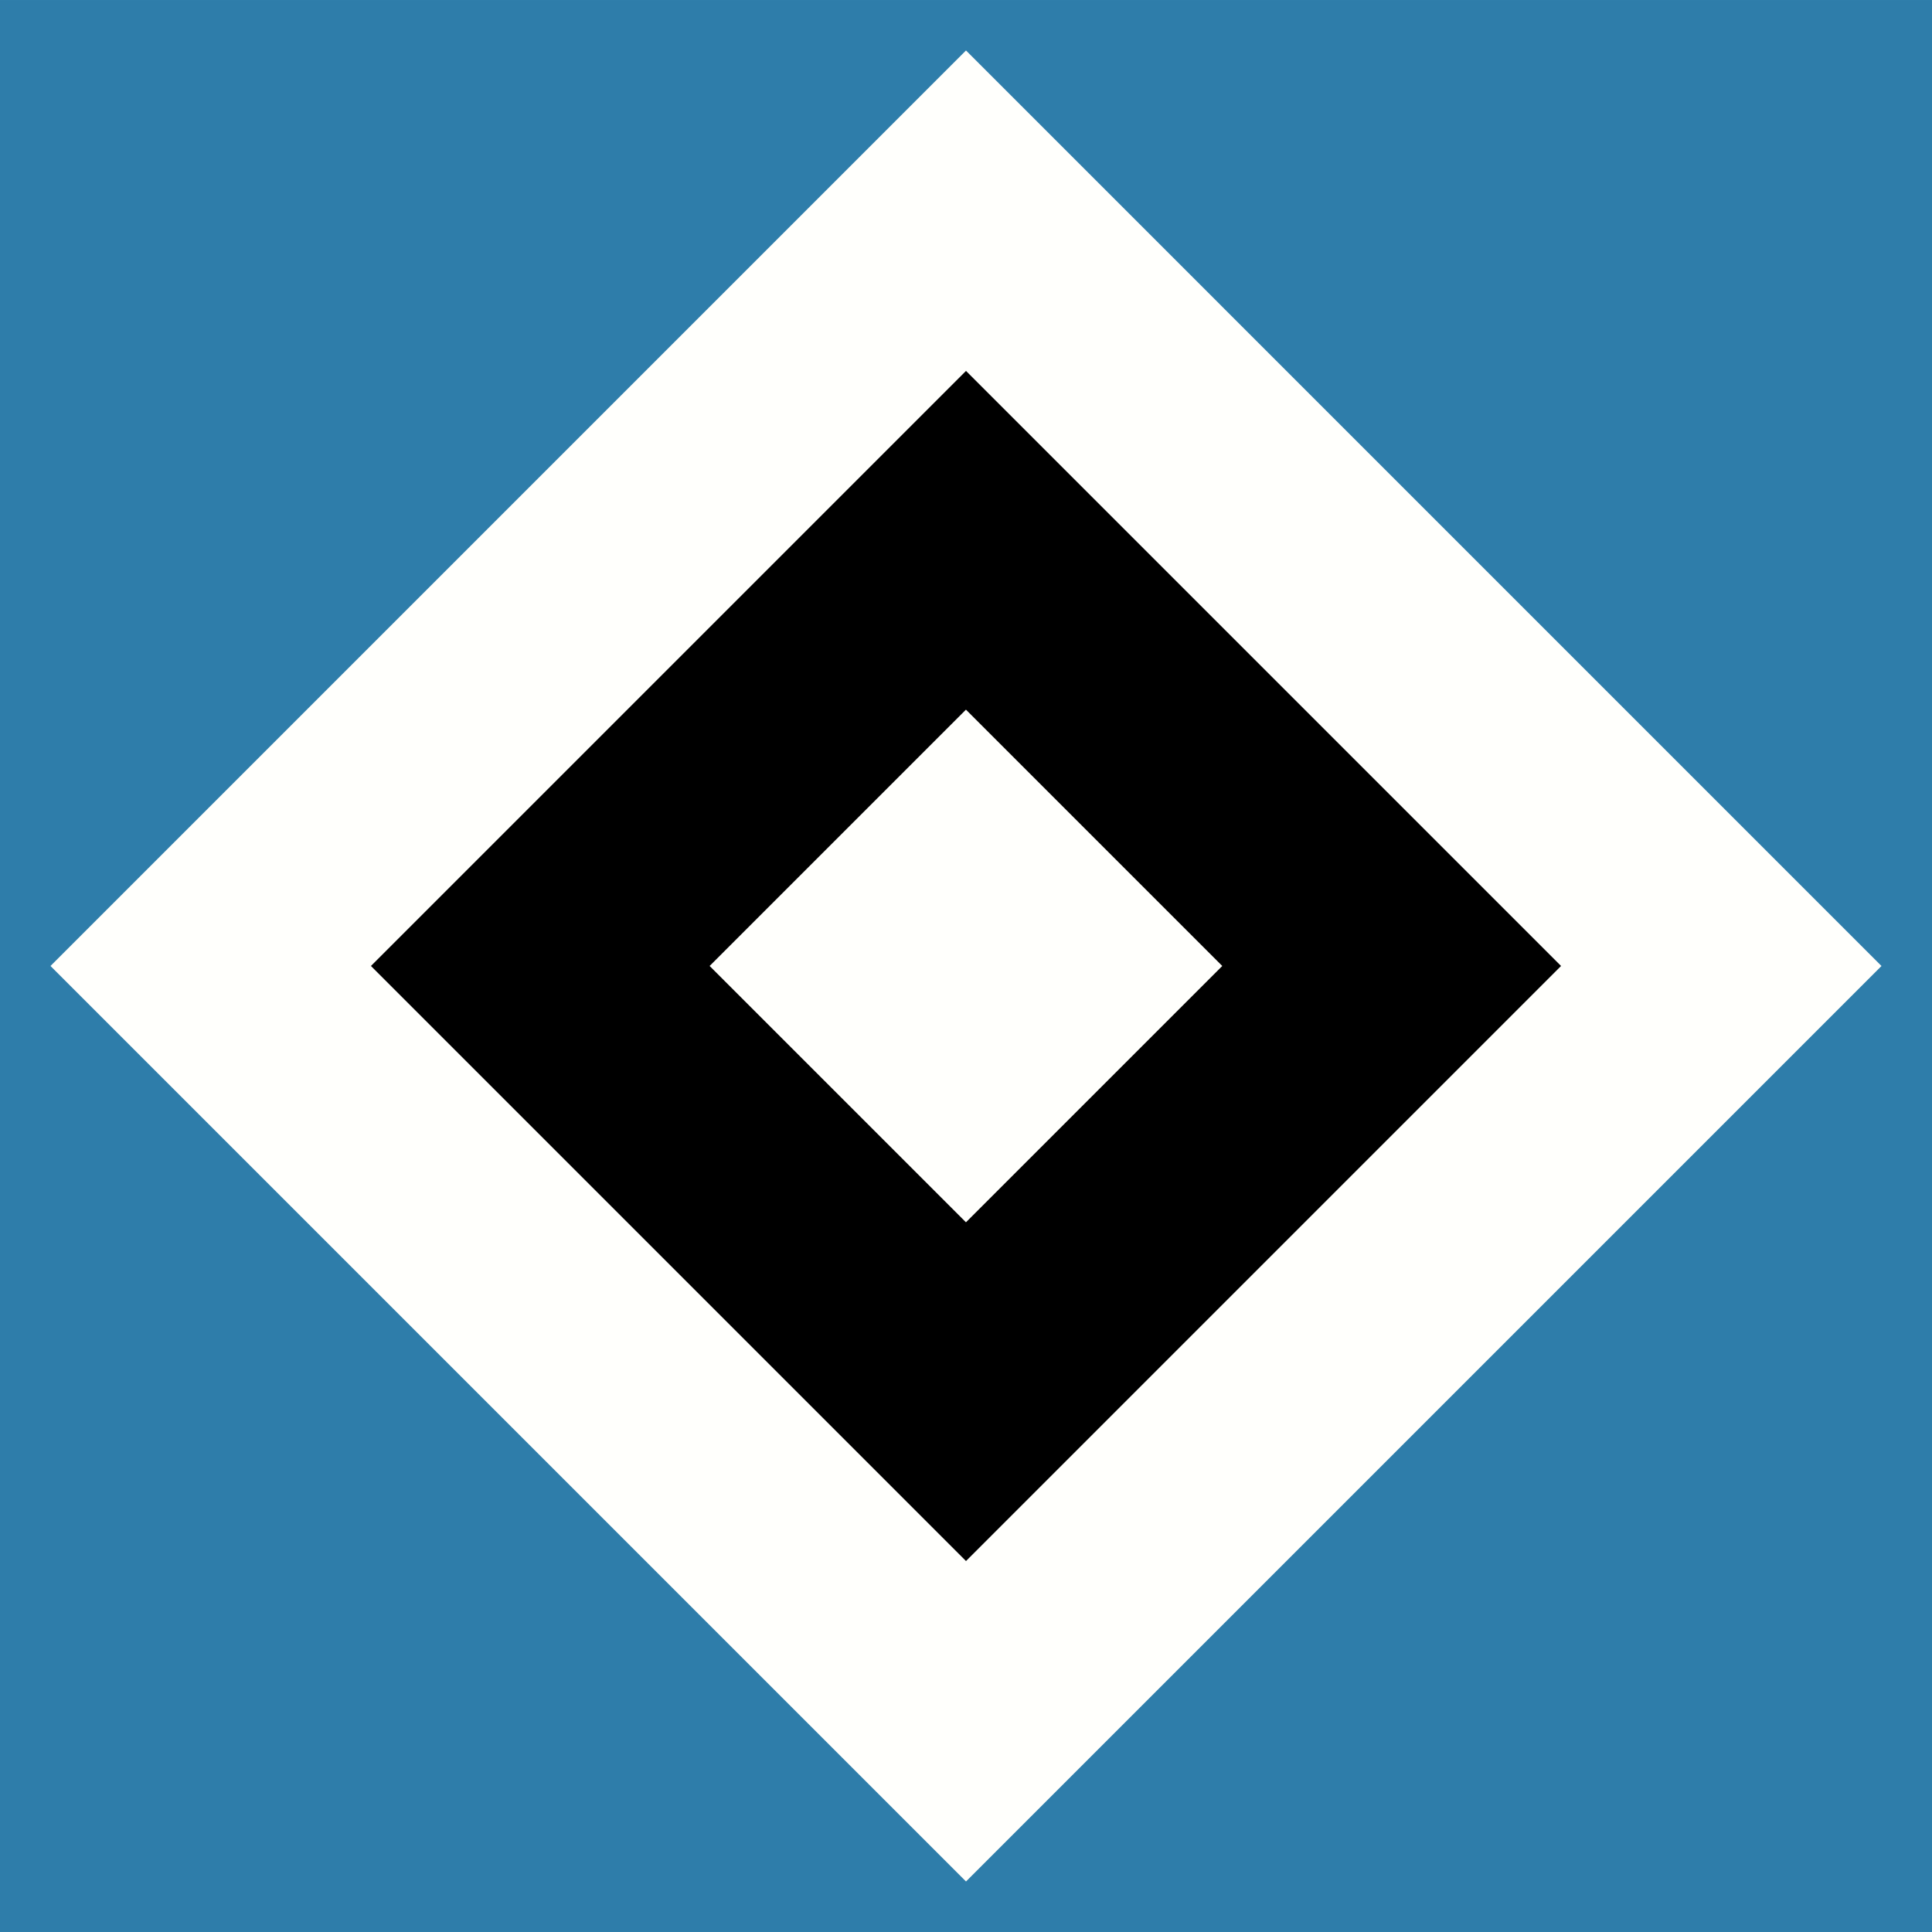
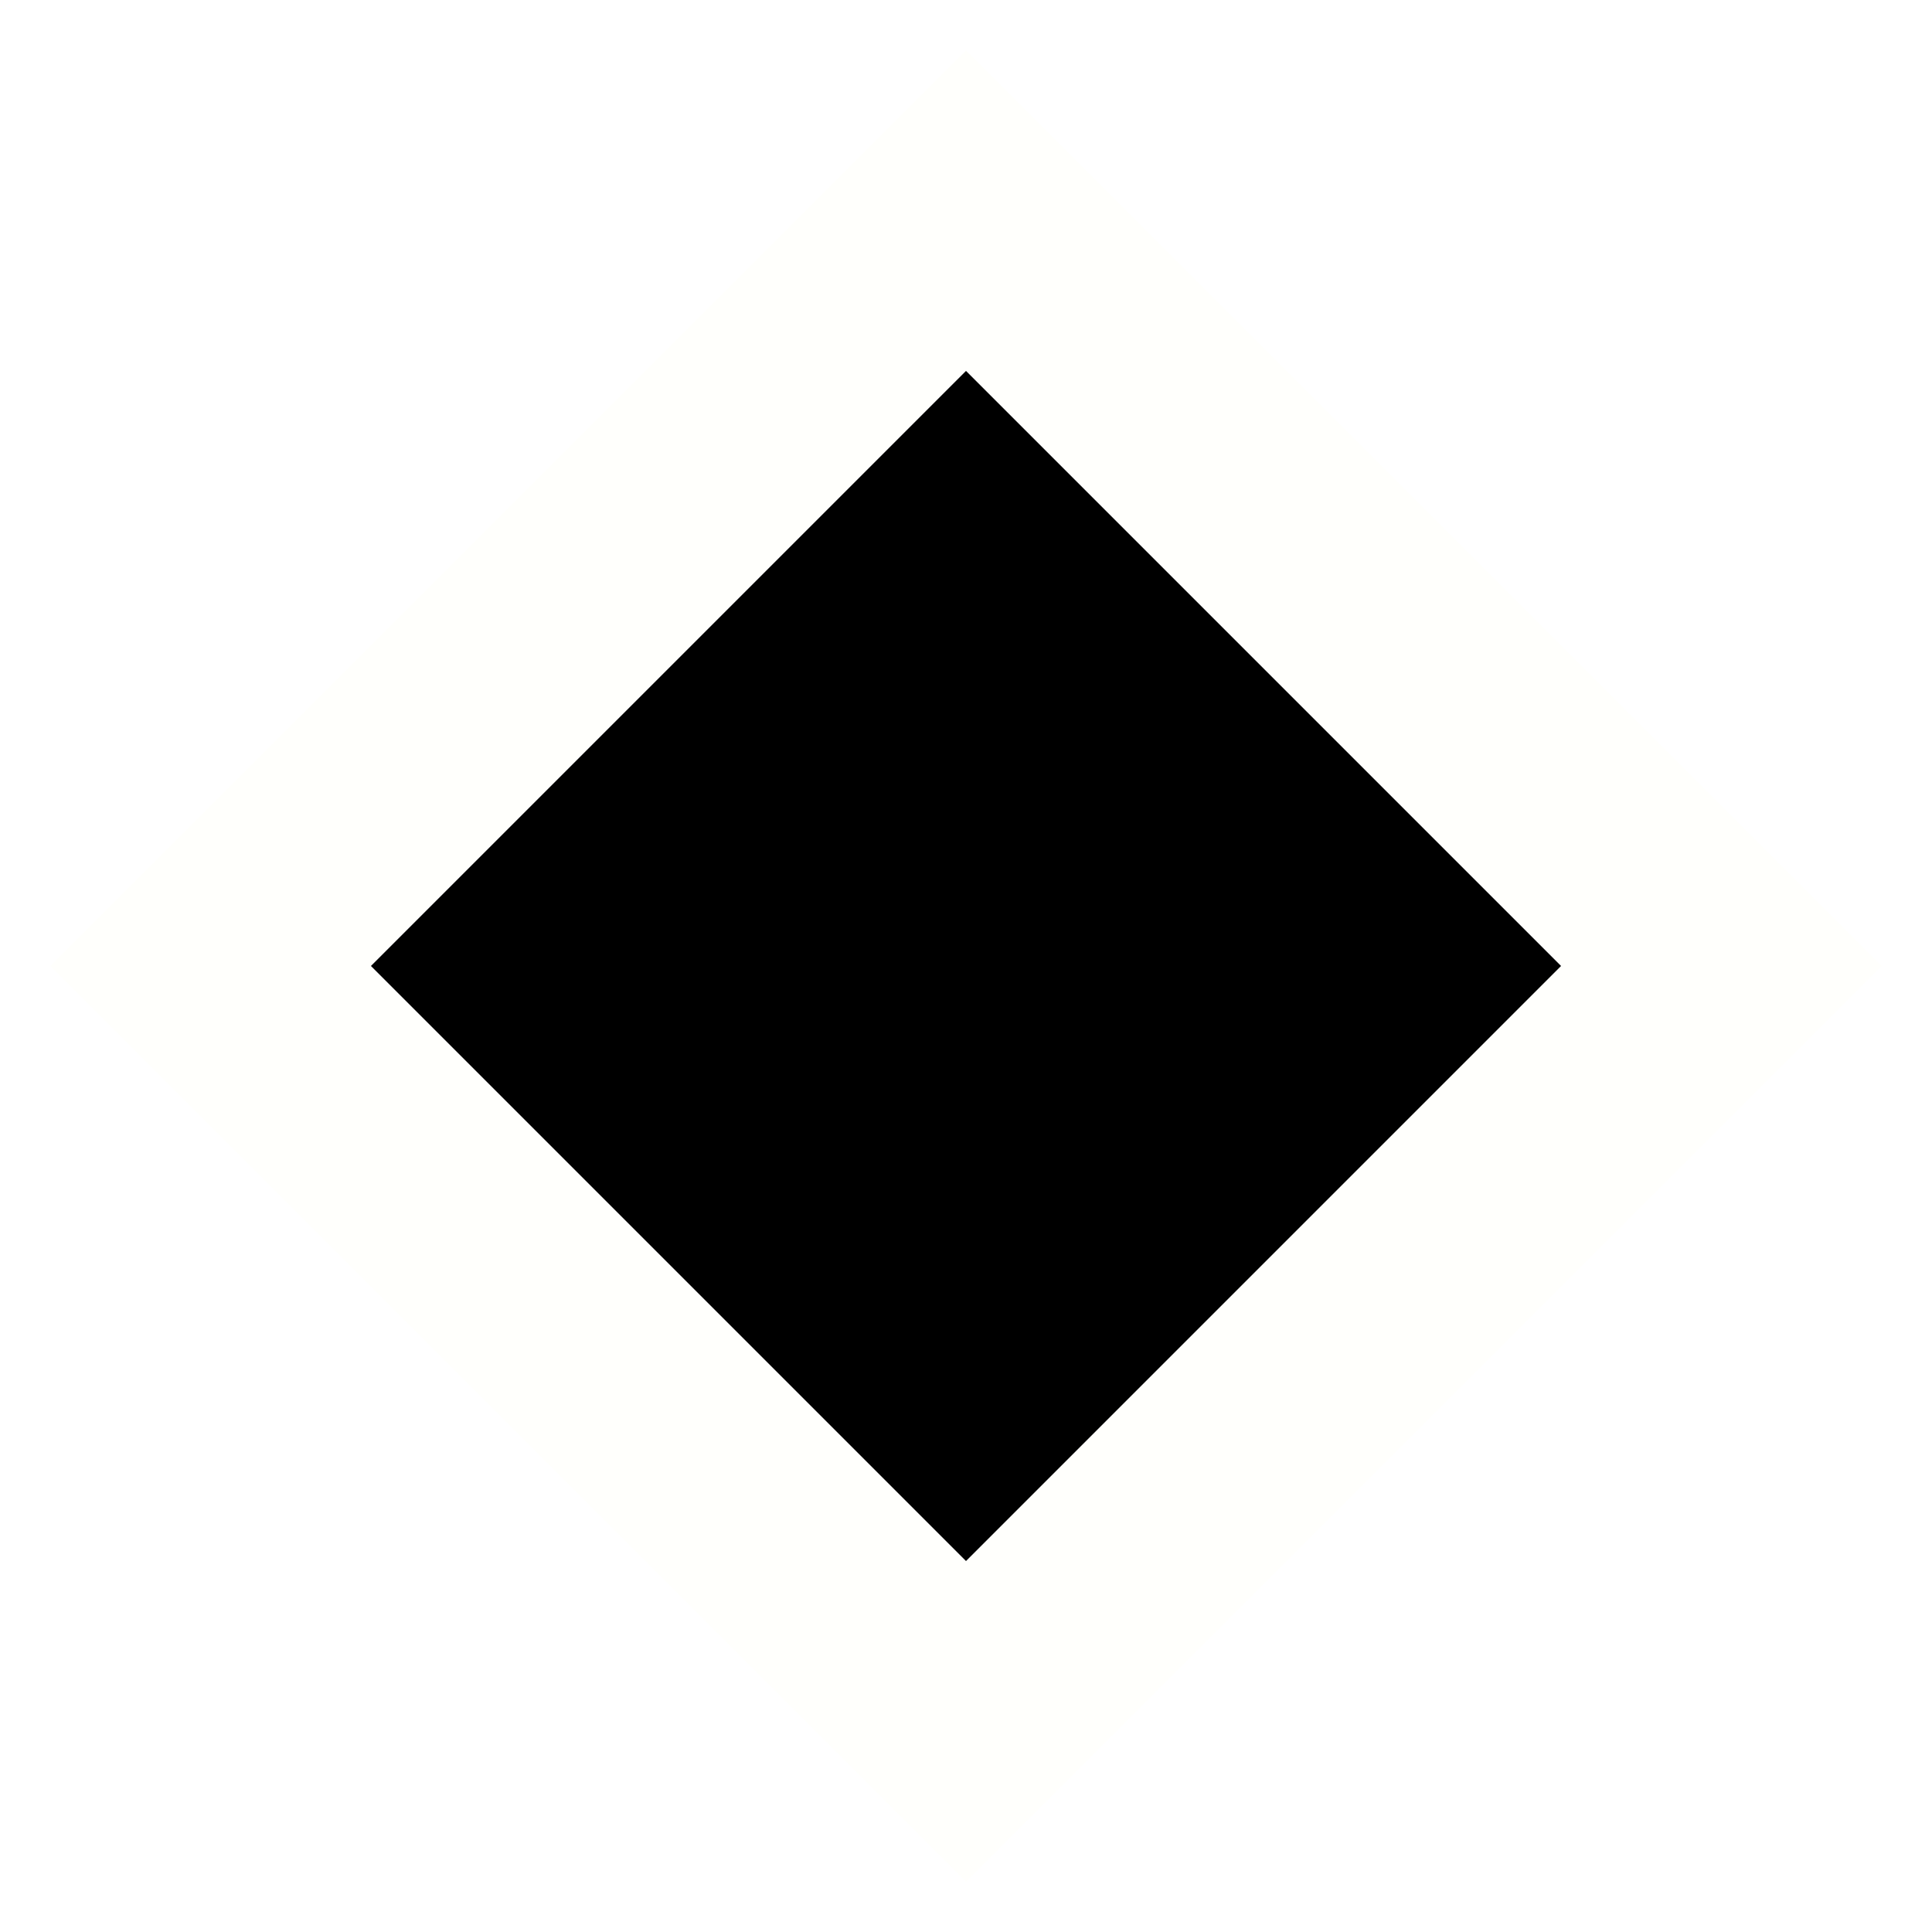
<svg xmlns="http://www.w3.org/2000/svg" width="2500" height="2500" viewBox="0 0 213.993 213.991">
-   <path fill="#2e7daa" d="M0 0h213.993v213.991H0z" />
  <path fill="#fffffc" d="M106.995 5.59l101.403 101.404-101.401 101.402L5.594 106.993z" />
  <path d="M106.996 41.082l65.91 65.91-65.91 65.912-65.911-65.911z" />
-   <path fill="#fffffc" d="M106.99 78.601l28.392 28.392-28.39 28.391-28.393-28.392z" />
</svg>